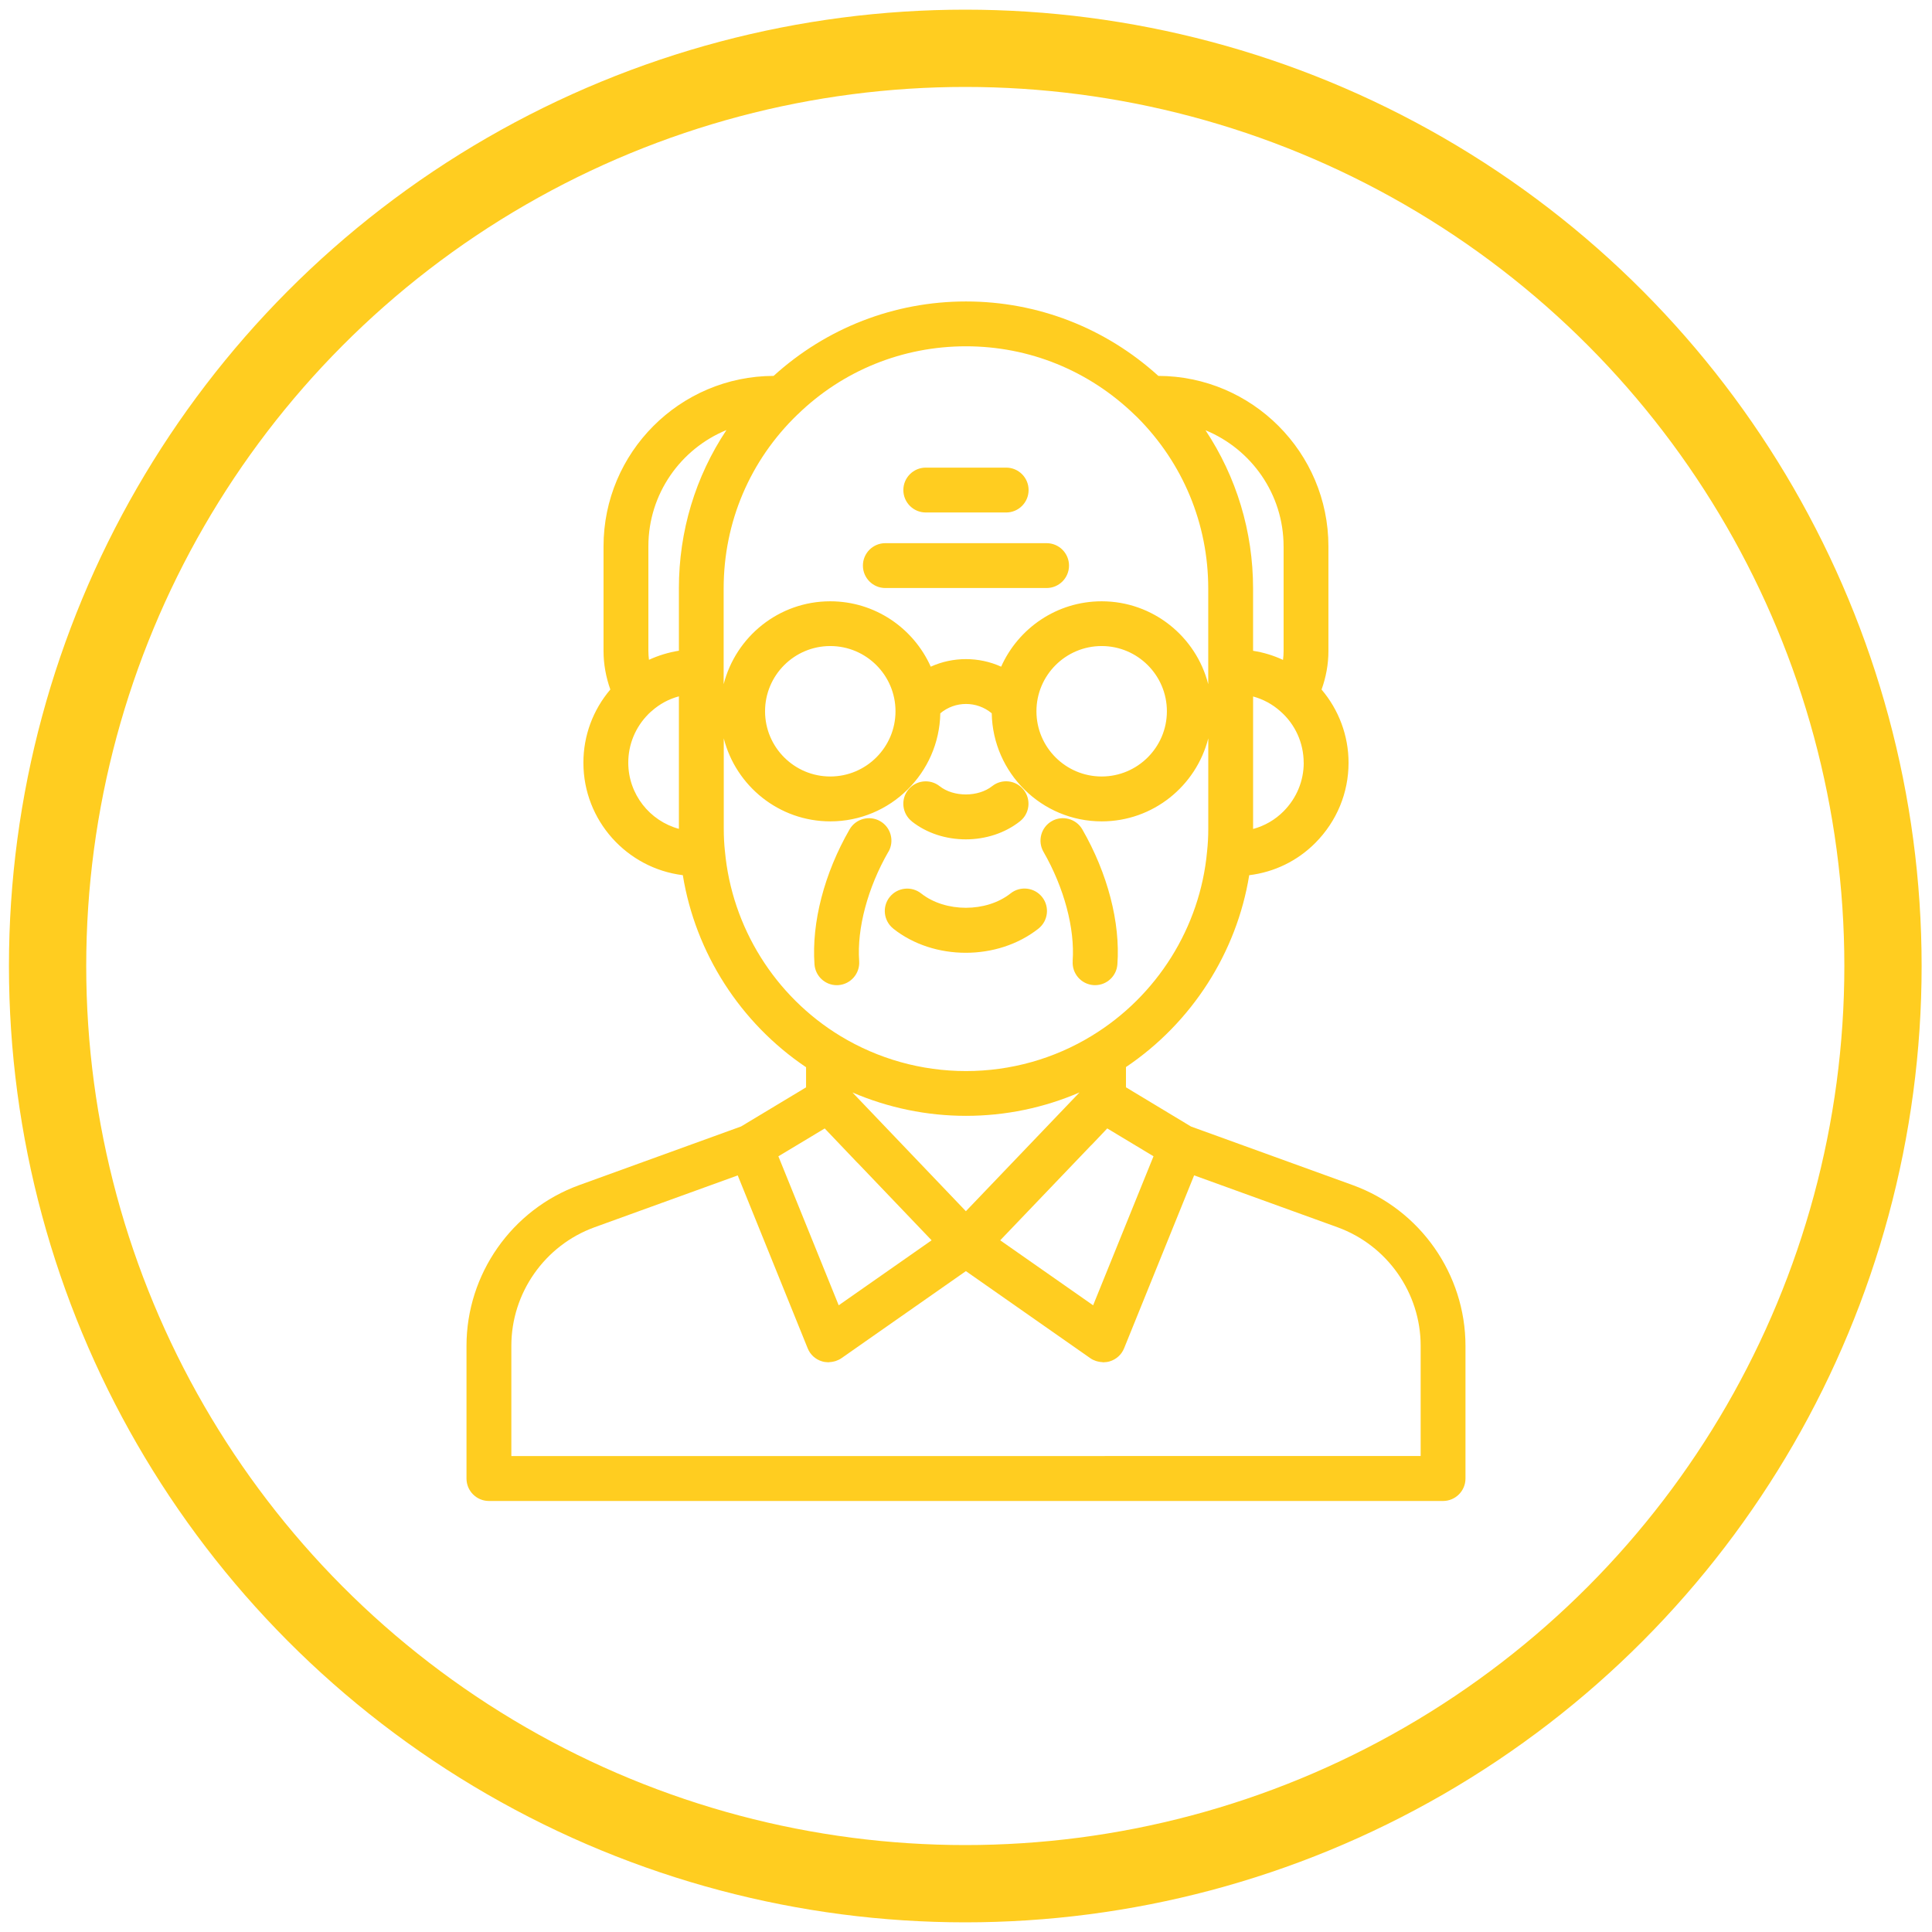
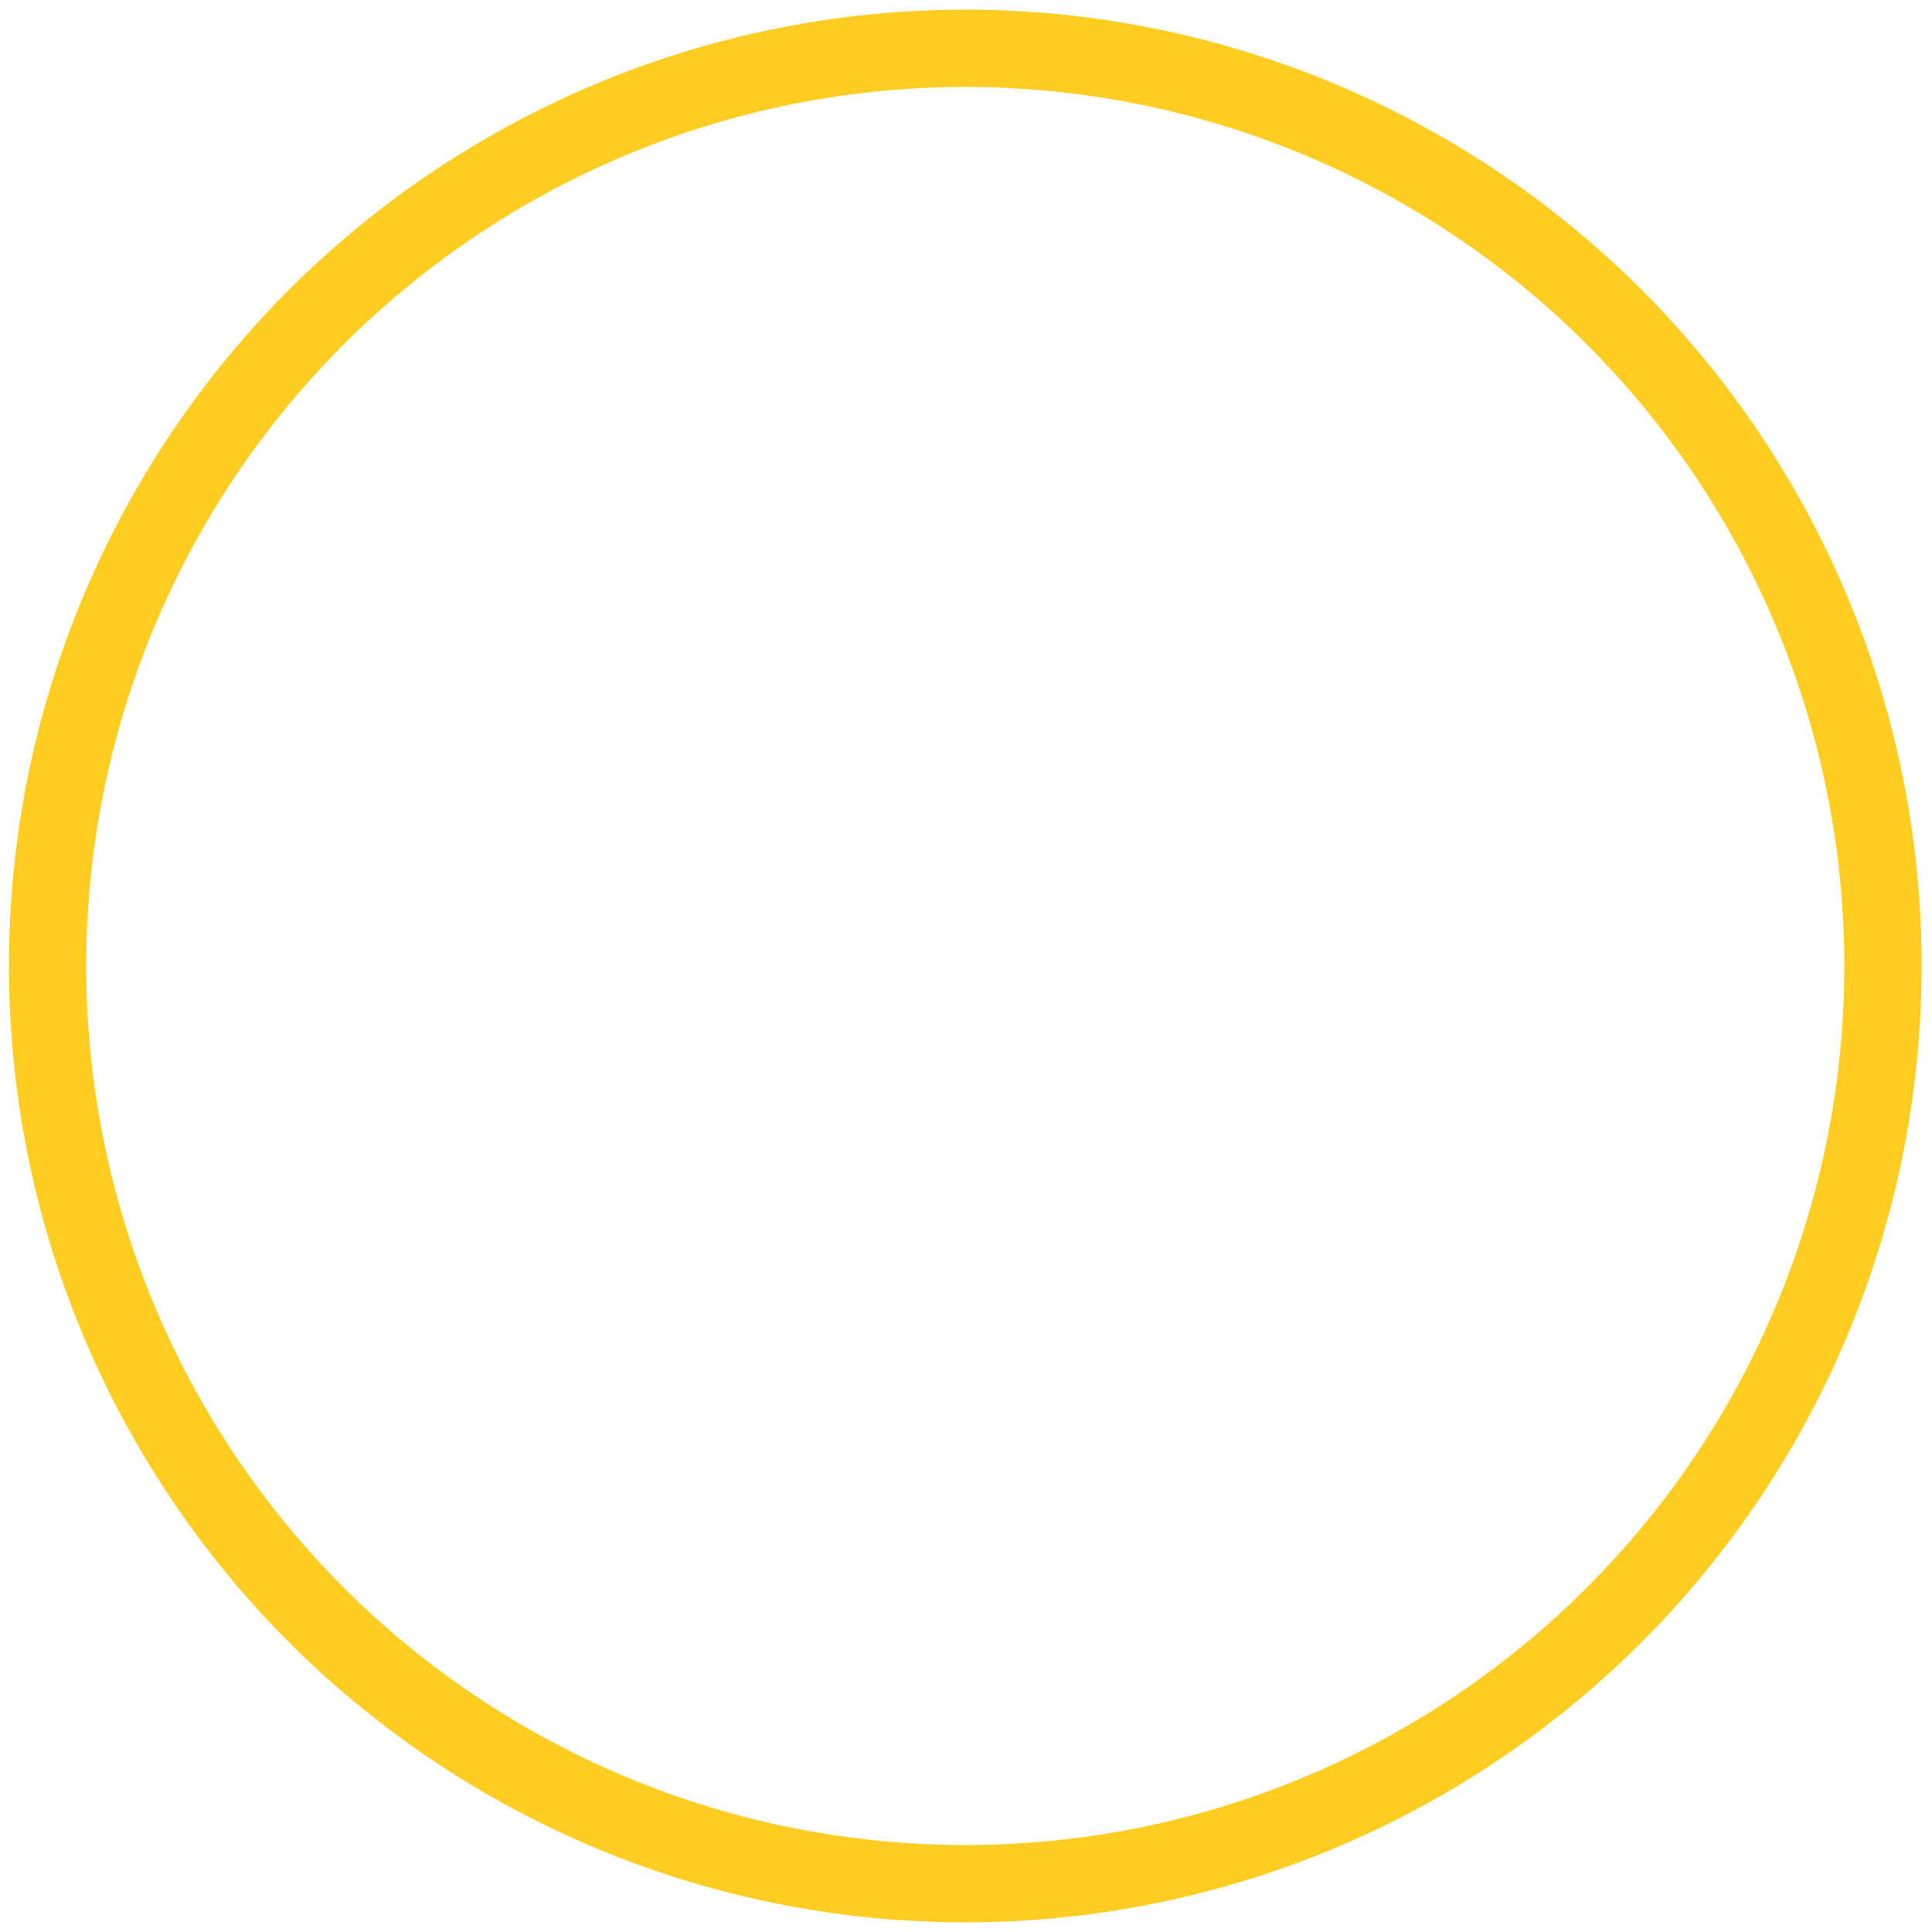
<svg xmlns="http://www.w3.org/2000/svg" id="Ebene_1" viewBox="0 0 1000 1000">
  <defs>
    <style>      .cls-1, .cls-2 {        fill: none;      }      .cls-2 {        stroke: #ffcd20;        stroke-width: 40px;      }      .cls-3 {        fill: #ffcd20;      }      .cls-4 {        clip-path: url(#clippath);      }    </style>
    <clipPath id="clippath">
      <rect class="cls-1" x="241.47" y="156.04" width="517.07" height="620.85" />
    </clipPath>
  </defs>
  <circle class="cls-2" cx="499.63" cy="500" r="475" />
  <g class="cls-4">
-     <path class="cls-3" d="M471.96,425.13c-5.01-3.97-5.88-11.28-1.91-16.3,3.97-5.04,11.29-5.88,16.3-1.91,7.22,5.73,19.97,5.71,27.2-.02,5.01-3.97,12.33-3.14,16.29,1.91,3.97,5.01,3.13,12.33-1.91,16.29-7.85,6.21-17.93,9.35-28.03,9.35s-20.14-3.1-27.97-9.31h.03ZM462.37,480.65c-5.01-3.97-5.88-11.29-1.91-16.3,4-5.04,11.29-5.88,16.33-1.91,12.54,9.91,33.76,9.91,46.3-.03,5.01-3.97,12.33-3.13,16.32,1.91,3.97,5.01,3.13,12.33-1.91,16.33-10.54,8.33-24.09,12.51-37.61,12.51s-27.01-4.15-37.52-12.48v-.03ZM555.2,497.48c1.22-16.89-4.42-38.03-15.1-56.59-3.19-5.56-1.28-12.65,4.26-15.85,5.56-3.19,12.65-1.28,15.85,4.26,13.1,22.75,19.73,48.21,18.15,69.85-.44,6.12-5.52,10.77-11.55,10.77-.3,0-.57,0-.84-.03-6.39-.47-11.19-6.03-10.74-12.42h-.03ZM459.81,440.89c-10.68,18.54-16.32,39.7-15.1,56.59.44,6.39-4.36,11.94-10.75,12.42-.3.03-.57.03-.83.03-6.03,0-11.1-4.66-11.55-10.77-1.55-21.64,5.05-47.1,18.15-69.85,3.19-5.55,10.3-7.46,15.86-4.27,5.55,3.19,7.46,10.3,4.26,15.86h-.03ZM479.18,265.26c-6.41,0-11.61-5.2-11.61-11.61s5.2-11.61,11.61-11.61h41.61c6.42,0,11.61,5.2,11.61,11.61s-5.19,11.61-11.61,11.61h-41.61ZM458.25,304.36c-6.42,0-11.61-5.2-11.61-11.61s5.19-11.61,11.61-11.61h83.46c6.42,0,11.61,5.2,11.61,11.61s-5.2,11.61-11.61,11.61h-83.46ZM426.86,584.07l16.63,17.46c.24.27.5.51.77.75l37.94,39.7-48.09,33.64-31.22-77.12,23.94-14.39.03-.03ZM375.22,440.59c-.39-3.58-.6-7.5-.6-11.61v-46.8c6.27,24.63,28.59,42.96,55.16,42.96,31.07,0,56.35-25.02,56.92-55.94,7.7-6.44,18.92-6.44,26.62,0,.57,30.92,25.85,55.94,56.92,55.94,26.57,0,48.87-18.3,55.16-42.96v46.8c0,4.13-.21,8-.63,11.82-3.58,39.11-25.88,74.75-59.64,95.31-19.52,11.94-42.03,18.27-65.13,18.27s-45.52-6.3-65.13-18.21c-33.76-20.56-56.06-56.23-59.64-95.58h-.03ZM351.4,304.6v32.21c-5.4.86-10.6,2.45-15.5,4.71-.18-1.49-.3-3.01-.3-4.57v-54.21c0-27.13,16.75-50.44,40.41-60.14-16.02,24.06-24.62,52.27-24.62,81.97v.03ZM351.4,428.98v.03c-15.08-4.09-26.21-17.91-26.21-34.26,0-9.44,3.7-18.36,10.38-25.11.36-.36.69-.71,1.05-1.01.12-.09.21-.18.33-.28.06-.05.12-.08.18-.15.05-.06.15-.12.24-.21,4.03-3.58,8.8-6.18,14.03-7.56v68.53ZM463.51,368.15c0,18.6-15.14,33.76-33.76,33.76s-33.76-15.13-33.76-33.76,15.13-33.76,33.76-33.76,33.76,15.14,33.76,33.76M603.98,368.15c0,18.6-15.14,33.76-33.76,33.76s-33.76-15.13-33.76-33.76,15.13-33.76,33.76-33.76,33.76,15.14,33.76,33.76M412.89,214.49c23.43-22.75,54.38-35.25,87.1-35.25s63.67,12.53,87.45,35.61c.41.39.8.78,1.19,1.13,23.67,23.7,36.75,55.16,36.75,88.65v49.52c-6.27-24.63-28.6-42.92-55.16-42.92-23.19,0-43.13,13.94-52.03,33.84-11.55-5.22-24.9-5.22-36.44,0-8.89-19.91-28.84-33.84-52.03-33.84-26.57,0-48.86,18.29-55.16,42.92v-49.52c0-34.32,13.59-66.32,38.27-90.11l.07-.03ZM664.39,282.79v54.2c0,1.55-.12,3.08-.3,4.57-4.9-2.27-10.09-3.88-15.5-4.71v-32.21c0-29.58-8.63-57.81-24.62-81.94,23.66,9.73,40.41,32.98,40.41,60.11v-.02ZM674.81,394.78c0,9.43-3.7,18.35-10.42,25.13-4.42,4.45-9.85,7.58-15.79,9.16v-68.57c5.2,1.41,10.03,4,14.12,7.67,7.67,6.69,12.06,16.39,12.06,26.6h.03ZM597.05,598.49l-31.25,77.13-48.09-33.64,46.83-48.95c.3-.24.57-.5.81-.78l7.76-8.18,23.91,14.39.03.03ZM499.95,626.93l-39.55-41.4s-.06-.03-.06-.06l-19.1-20c18.51,7.94,38.48,12.09,58.78,12.09s40.32-4.15,58.74-12.12l-58.8,61.46v.03ZM618.09,608.37l74.2,26.86c25.76,9.35,43.04,34,43.04,61.34v57.06l-470.66.03v-57.07c0-27.34,17.28-51.99,43.01-61.34l74.17-26.86,36.2,89.48c1.31,3.29,4.06,5.79,7.47,6.78.98.3,1.99.42,2.98.45.09,0,.18.03.3.03.18,0,.36-.06.57-.09.81-.03,1.58-.15,2.36-.36.3-.09.6-.15.89-.24.99-.36,1.97-.78,2.87-1.41l64.45-45.1,64.44,45.1c.89.63,1.85,1.08,2.87,1.41.3.09.57.18.87.24.77.21,1.58.33,2.38.36.18,0,.36.09.57.09.09,0,.18-.03.3-.03,1.02-.03,2-.15,2.99-.45,3.4-1.02,6.15-3.49,7.47-6.78l36.23-89.48.03-.03ZM383.48,583.09l-83.69,30.33c-34.89,12.65-58.33,46.08-58.33,83.19v68.68c0,6.42,5.2,11.61,11.61,11.61h493.85c6.41,0,11.61-5.2,11.61-11.61v-68.68c0-37.08-23.43-70.51-58.33-83.19l-83.73-30.33-33.67-20.3v-10.48c34.09-22.95,57.31-59.22,63.79-99.31,12.98-1.58,24.95-7.37,34.26-16.75,11.07-11.16,17.16-25.87,17.16-41.46,0-14.02-5.07-27.42-13.97-37.88,2.3-6.38,3.55-13.13,3.55-19.91v-54.21c0-48.59-39.46-88.11-88.03-88.23-27.31-24.8-62.44-38.53-99.57-38.53s-72.26,13.73-99.57,38.53c-48.56.12-88.03,39.64-88.03,88.23v54.21c0,6.75,1.25,13.49,3.52,19.88-9.02,10.65-13.94,23.9-13.94,37.9,0,29.92,22.5,54.63,51.46,58.21,6.54,40.23,29.73,76.47,63.79,99.4v10.42l-33.73,20.3-.03-.03Z" />
-   </g>
+     </g>
</svg>